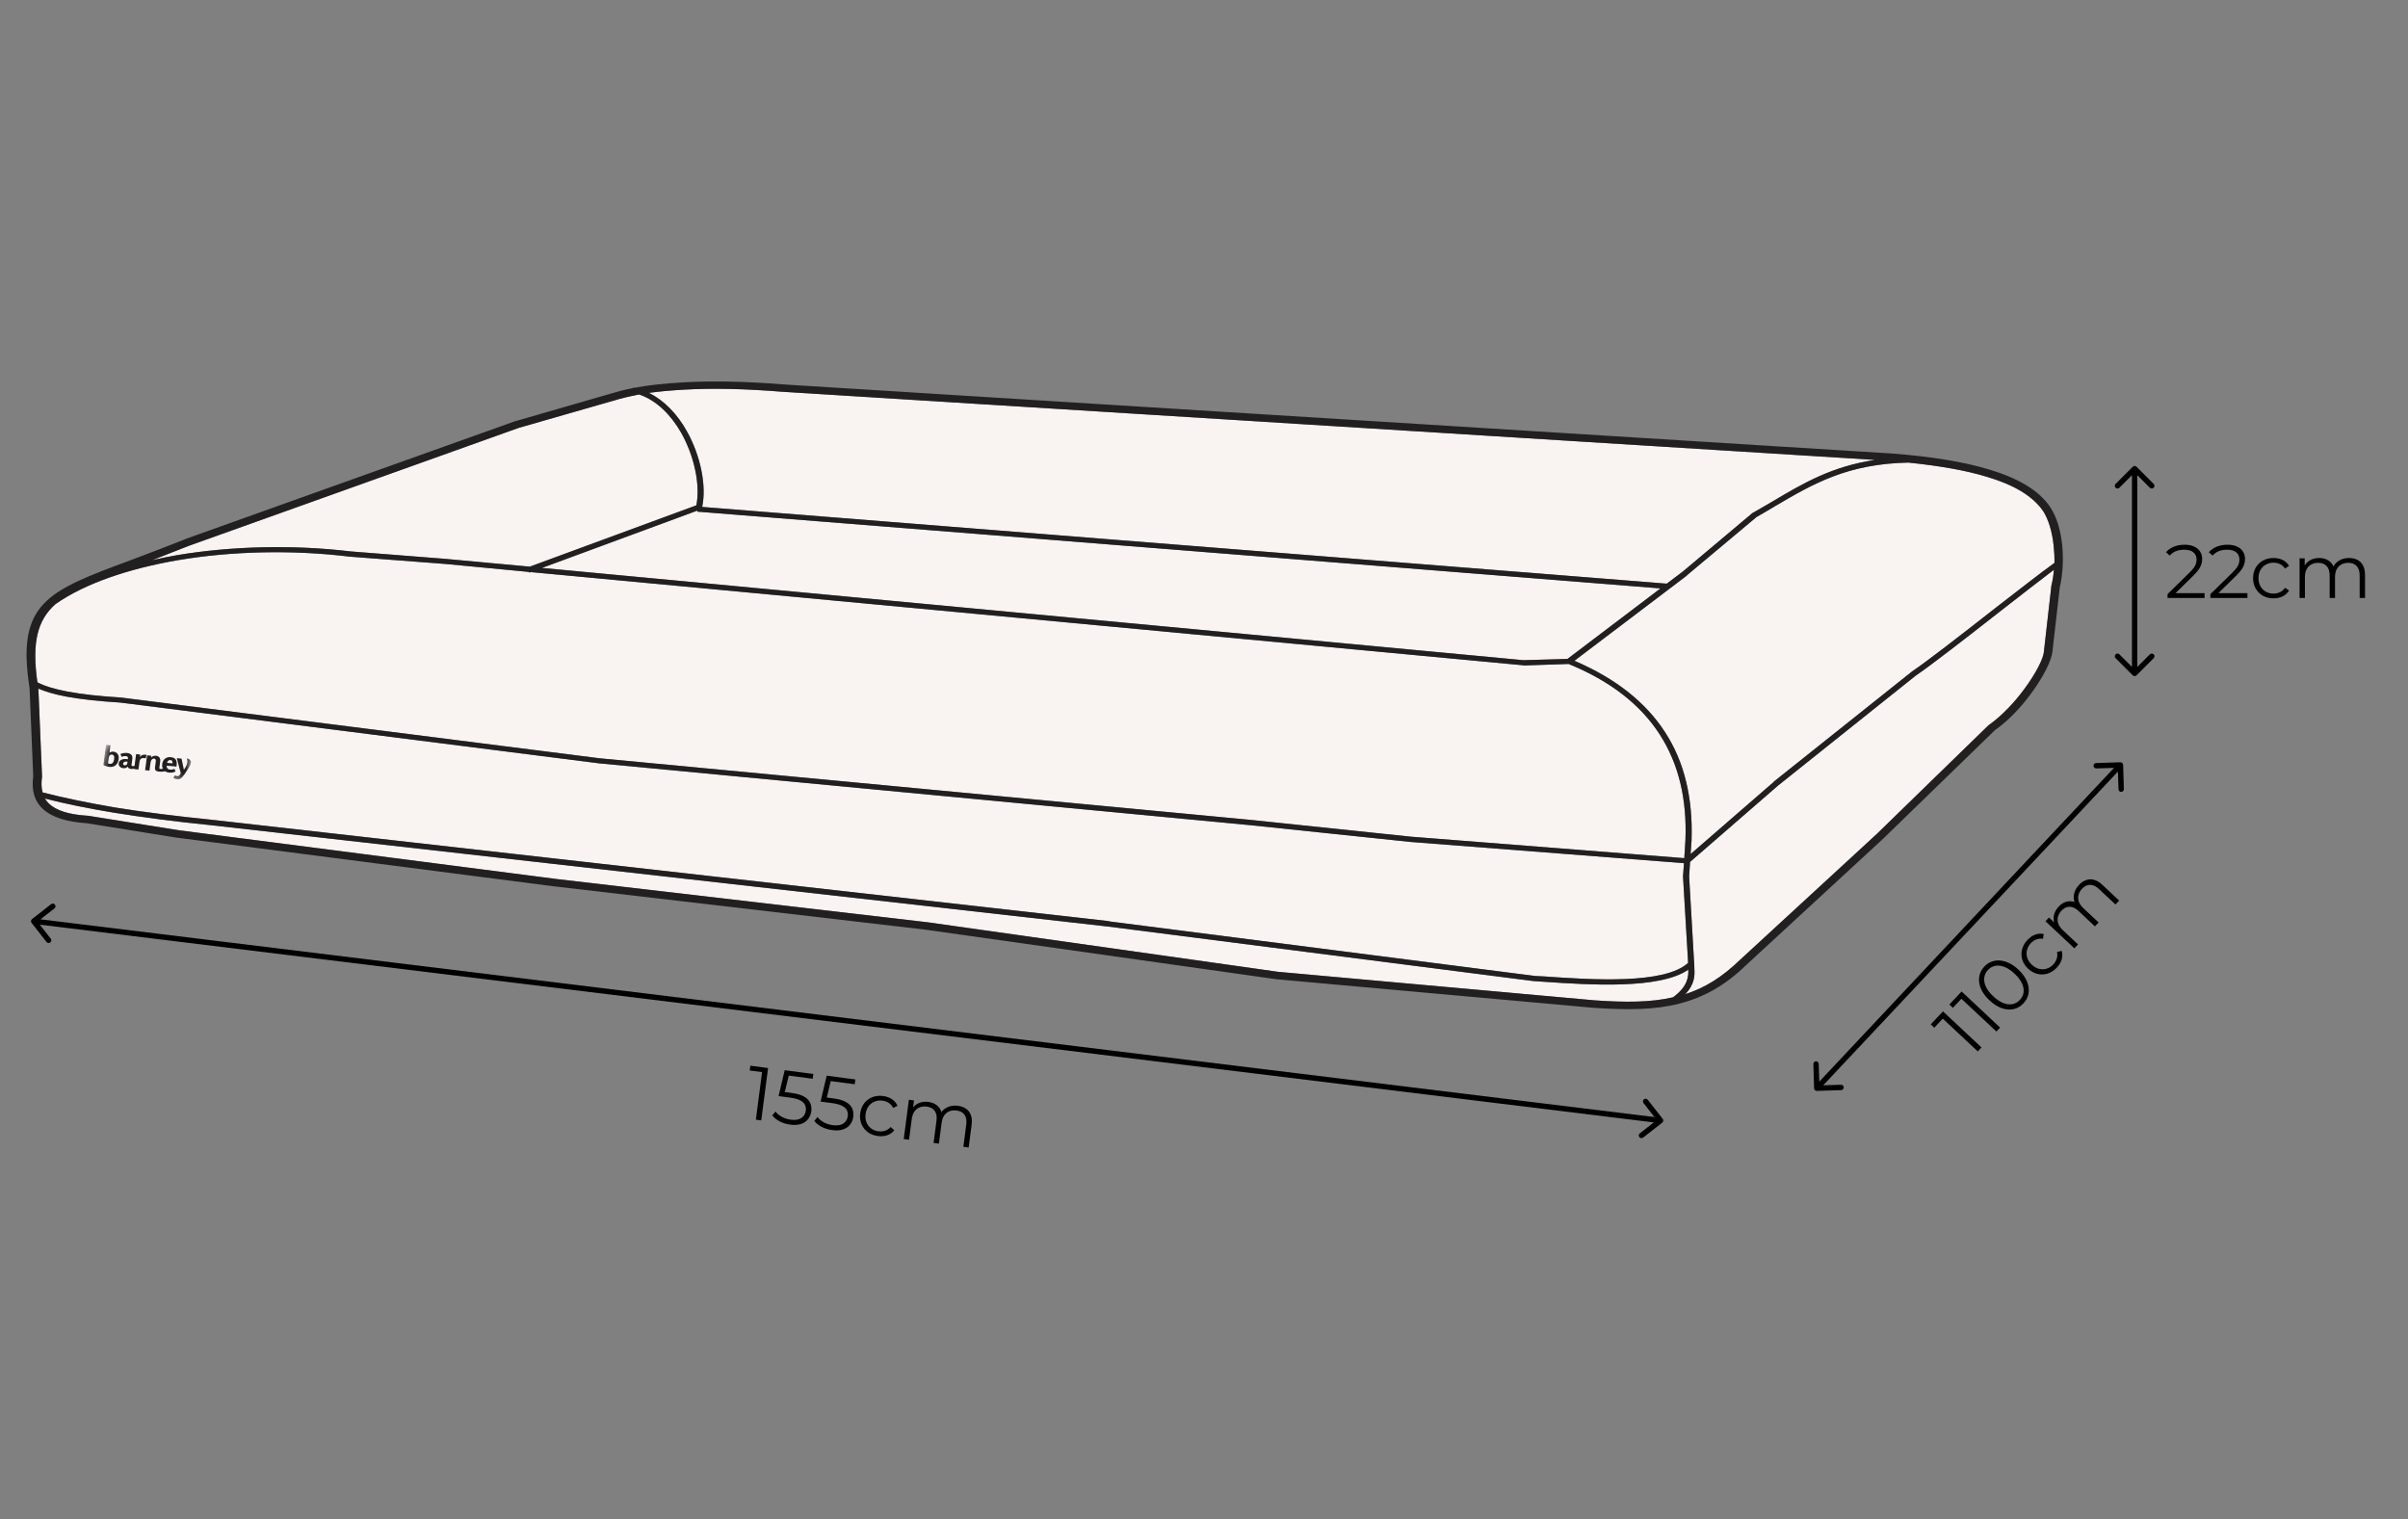
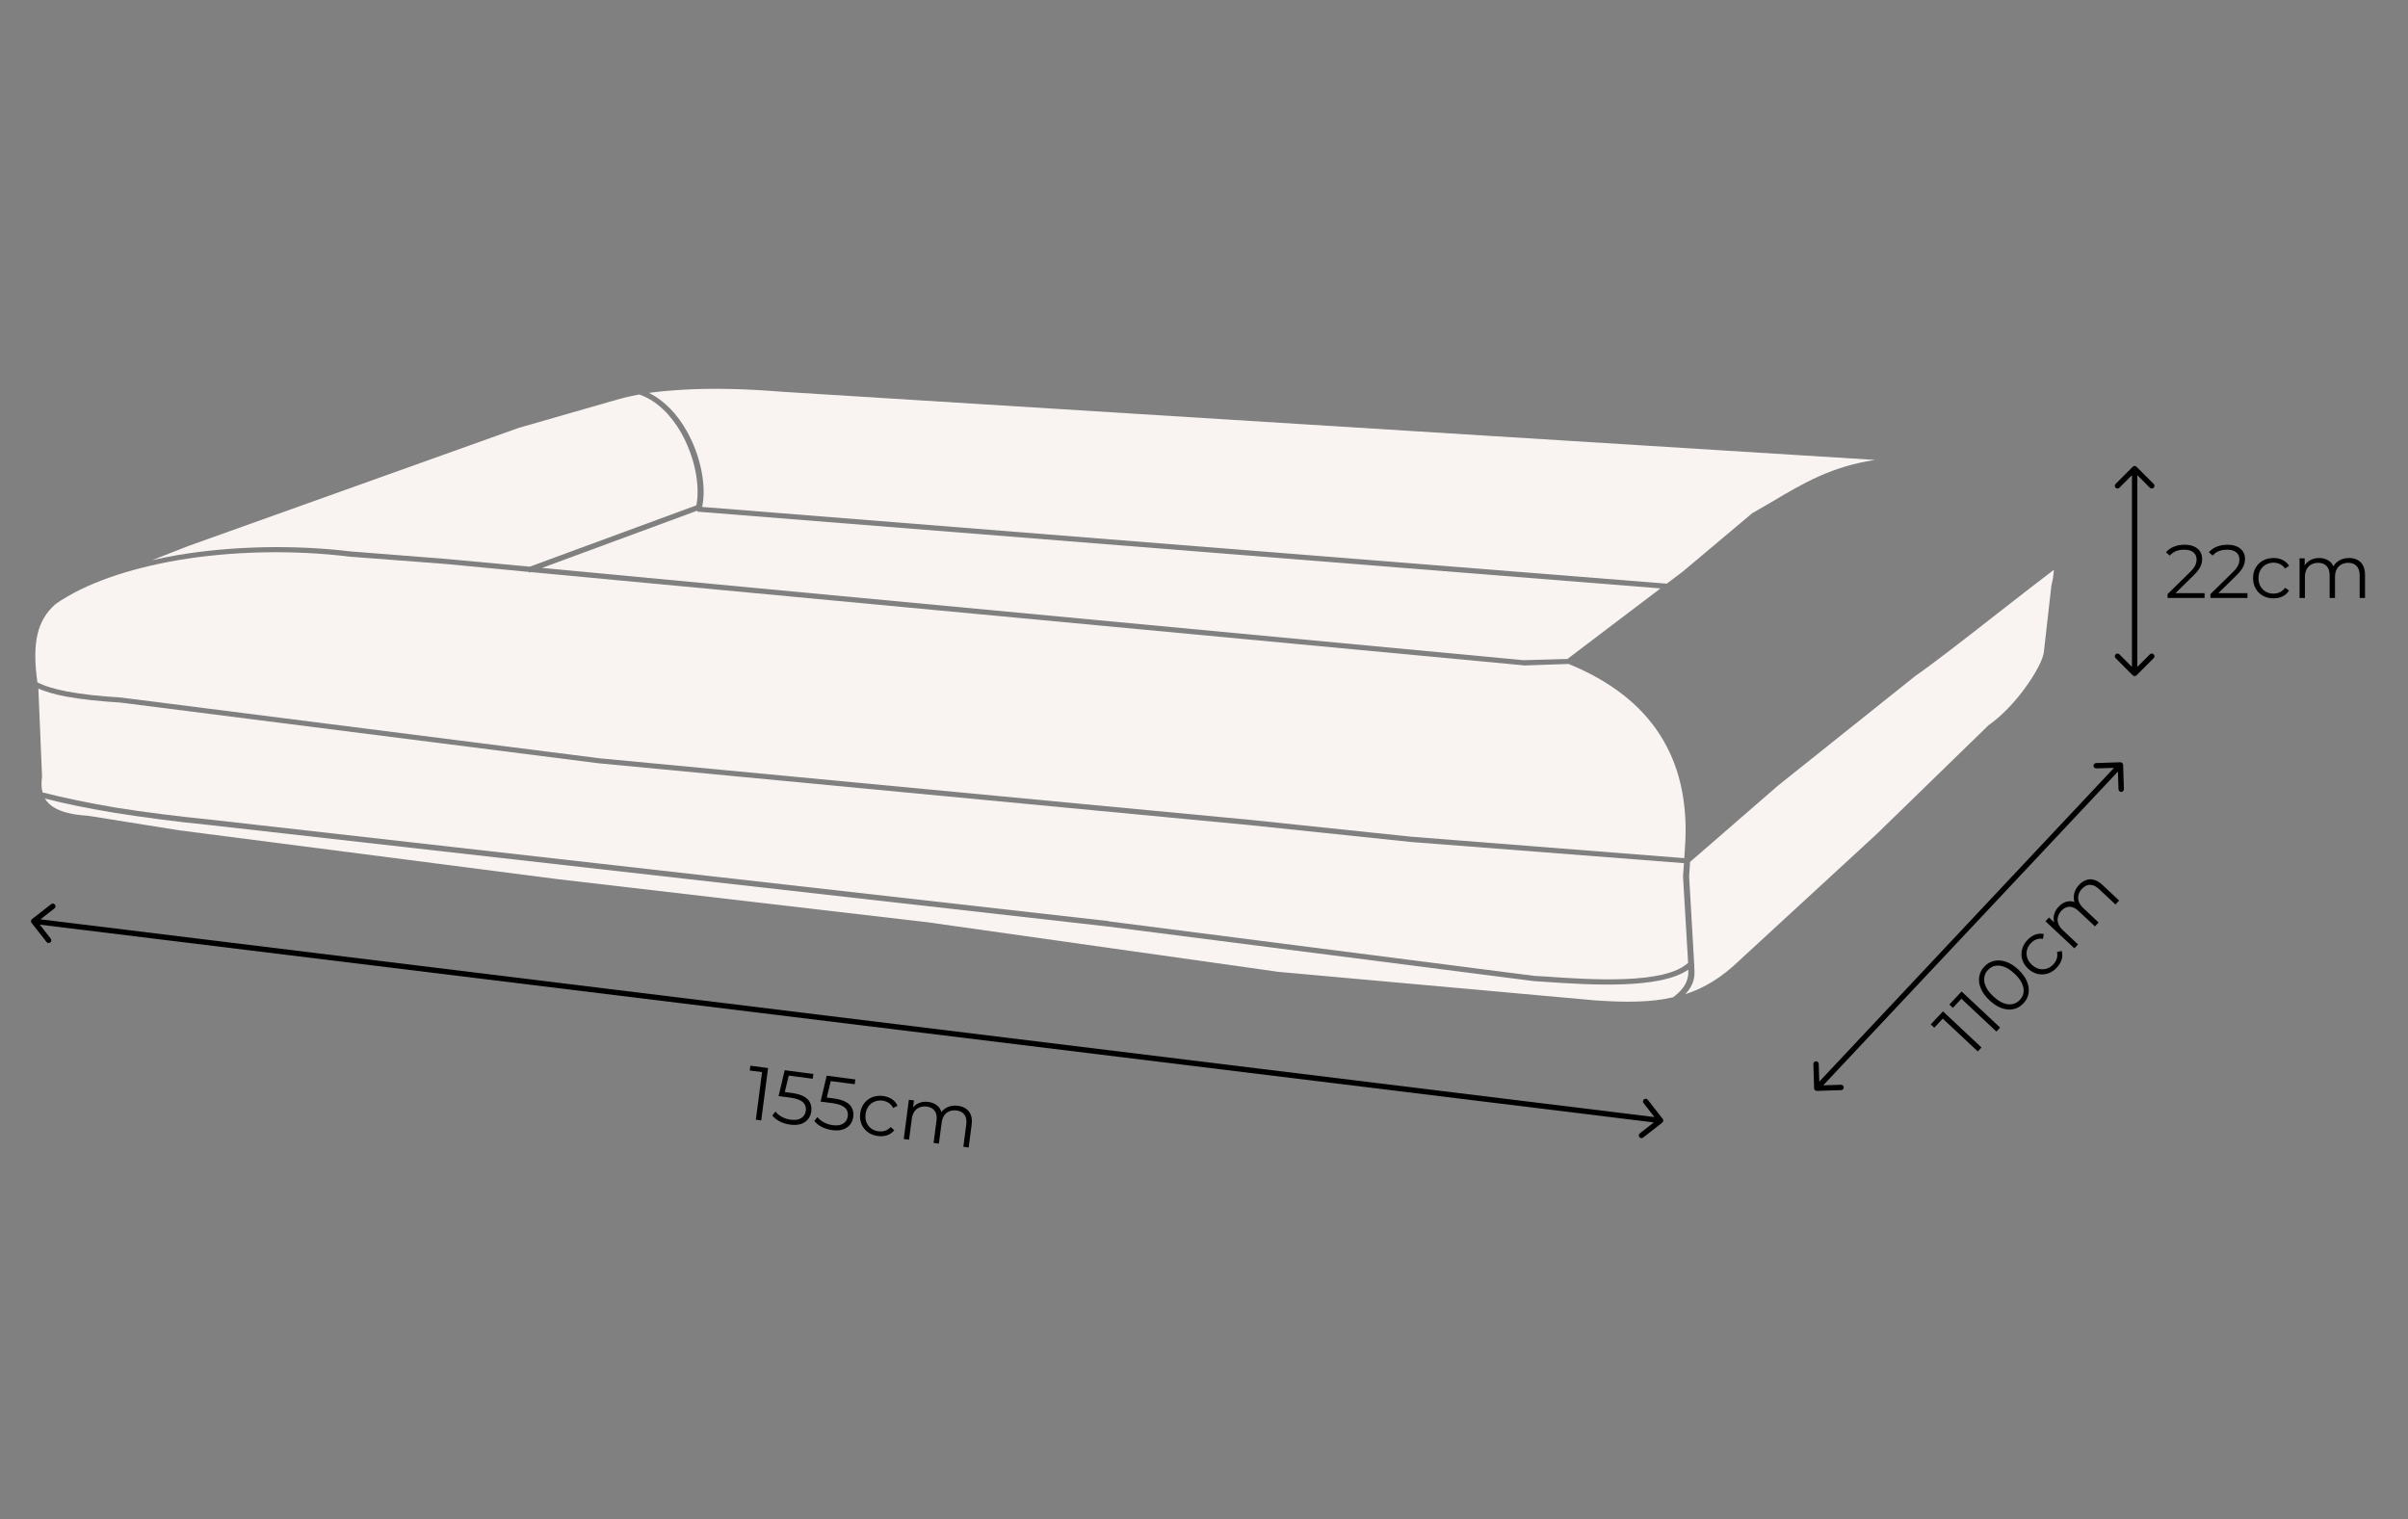
<svg xmlns="http://www.w3.org/2000/svg" fill="none" viewBox="0 0 447 282" height="282" width="447">
  <rect x="0" y="0" width="447" height="282" fill="#808080" stroke="none" />
  <path fill="black" d="M5.947 170.606C5.729 170.776 5.691 171.09 5.861 171.308L8.632 174.853C8.803 175.071 9.117 175.109 9.334 174.939C9.552 174.769 9.59 174.455 9.42 174.237L6.957 171.086L10.108 168.623C10.326 168.452 10.364 168.138 10.194 167.921C10.024 167.703 9.71 167.665 9.492 167.835L5.947 170.606ZM308.563 208.394C308.78 208.224 308.819 207.91 308.649 207.692L305.877 204.147C305.707 203.929 305.393 203.891 305.176 204.061C304.958 204.231 304.92 204.545 305.09 204.763L307.553 207.914L304.402 210.377C304.184 210.548 304.146 210.862 304.316 211.079C304.486 211.297 304.8 211.335 305.018 211.165L308.563 208.394ZM6.255 171L6.194 171.496L308.194 208.496L308.255 208L308.316 207.504L6.316 170.504L6.255 171Z" />
  <path fill="black" d="M394.119 141.984C394.11 141.708 393.879 141.492 393.603 141.5L389.105 141.641C388.829 141.649 388.613 141.88 388.621 142.156C388.63 142.432 388.861 142.649 389.137 142.64L393.135 142.515L393.26 146.513C393.268 146.789 393.499 147.006 393.775 146.998C394.051 146.989 394.268 146.758 394.259 146.482L394.119 141.984ZM336.755 202.016C336.764 202.292 336.995 202.508 337.271 202.5L341.768 202.359C342.044 202.351 342.261 202.12 342.253 201.844C342.244 201.568 342.013 201.351 341.737 201.36L337.739 201.485L337.614 197.487C337.606 197.211 337.375 196.994 337.099 197.002C336.823 197.011 336.606 197.242 336.615 197.518L336.755 202.016ZM393.619 142L393.254 141.658L336.891 201.658L337.255 202L337.619 202.342L393.983 142.342L393.619 142Z" />
  <path fill="black" d="M395.901 125.354C396.097 125.549 396.413 125.549 396.608 125.354L399.79 122.172C399.986 121.976 399.986 121.66 399.79 121.464C399.595 121.269 399.279 121.269 399.083 121.464L396.255 124.293L393.427 121.464C393.231 121.269 392.915 121.269 392.719 121.464C392.524 121.66 392.524 121.976 392.719 122.172L395.901 125.354ZM396.608 86.646C396.413 86.451 396.097 86.451 395.901 86.646L392.719 89.828C392.524 90.024 392.524 90.34 392.719 90.535C392.915 90.731 393.231 90.731 393.427 90.535L396.255 87.707L399.083 90.535C399.279 90.731 399.595 90.731 399.79 90.535C399.986 90.34 399.986 90.024 399.79 89.828L396.608 86.646ZM396.255 125L396.755 125L396.755 87L396.255 87L395.755 87L395.755 125L396.255 125Z" />
  <path fill="black" d="M140.309 207.843L141.525 198.542L141.907 199.072L139.173 198.715L139.289 197.826L142.579 198.257L141.308 207.974L140.309 207.843ZM146.688 208.762C145.994 208.671 145.347 208.474 144.747 208.169C144.148 207.856 143.688 207.485 143.367 207.057L143.957 206.329C144.22 206.693 144.601 207.016 145.101 207.298C145.61 207.581 146.174 207.763 146.794 207.844C147.618 207.952 148.266 207.853 148.739 207.548C149.222 207.234 149.503 206.781 149.58 206.189C149.635 205.773 149.579 205.403 149.415 205.08C149.26 204.75 148.958 204.47 148.508 204.242C148.057 204.013 147.42 203.845 146.597 203.738L144.528 203.467L145.665 198.66L150.982 199.355L150.866 200.244L145.952 199.601L146.529 199.182L145.565 203.207L145.117 202.641L146.935 202.878C147.916 203.007 148.687 203.23 149.248 203.548C149.809 203.866 150.19 204.259 150.392 204.728C150.605 205.189 150.674 205.706 150.599 206.28C150.528 206.826 150.333 207.309 150.014 207.728C149.697 208.139 149.262 208.44 148.71 208.631C148.158 208.822 147.484 208.866 146.688 208.762ZM154.483 209.781C153.789 209.69 153.142 209.493 152.542 209.188C151.943 208.875 151.483 208.504 151.162 208.076L151.752 207.348C152.015 207.712 152.396 208.035 152.896 208.317C153.405 208.6 153.969 208.782 154.589 208.863C155.413 208.971 156.061 208.872 156.534 208.567C157.017 208.253 157.298 207.801 157.375 207.208C157.43 206.792 157.374 206.422 157.209 206.099C157.055 205.769 156.753 205.489 156.303 205.261C155.852 205.033 155.215 204.865 154.392 204.757L152.323 204.486L153.46 199.679L158.777 200.374L158.661 201.263L153.747 200.62L154.324 200.202L153.36 204.227L152.912 203.66L154.73 203.897C155.711 204.026 156.482 204.249 157.043 204.567C157.604 204.885 157.985 205.278 158.187 205.747C158.4 206.208 158.469 206.725 158.394 207.299C158.323 207.845 158.128 208.328 157.809 208.748C157.492 209.158 157.057 209.459 156.505 209.65C155.953 209.842 155.279 209.885 154.483 209.781ZM162.959 210.875C162.237 210.781 161.609 210.539 161.077 210.149C160.555 209.751 160.168 209.254 159.917 208.656C159.666 208.049 159.589 207.385 159.683 206.663C159.779 205.932 160.025 205.31 160.421 204.797C160.818 204.284 161.319 203.907 161.924 203.666C162.539 203.427 163.208 203.354 163.93 203.448C164.55 203.529 165.094 203.723 165.562 204.029C166.03 204.335 166.377 204.747 166.601 205.266L165.799 205.669C165.598 205.267 165.324 204.953 164.976 204.729C164.629 204.505 164.238 204.364 163.803 204.307C163.285 204.239 162.802 204.299 162.354 204.485C161.907 204.662 161.536 204.947 161.239 205.342C160.943 205.736 160.758 206.22 160.683 206.794C160.607 207.367 160.662 207.883 160.847 208.34C161.032 208.797 161.317 209.173 161.702 209.468C162.089 209.754 162.541 209.931 163.059 209.999C163.494 210.056 163.908 210.02 164.301 209.893C164.694 209.765 165.04 209.538 165.337 209.209L166.007 209.805C165.658 210.24 165.218 210.549 164.685 210.734C164.154 210.909 163.579 210.956 162.959 210.875ZM177.832 205.266C178.424 205.343 178.923 205.526 179.327 205.814C179.743 206.095 180.04 206.482 180.22 206.976C180.41 207.471 180.458 208.071 180.367 208.774L179.813 213.008L178.827 212.879L179.368 208.742C179.469 207.974 179.359 207.372 179.04 206.935C178.731 206.489 178.243 206.223 177.577 206.136C177.077 206.071 176.628 206.12 176.23 206.285C175.843 206.441 175.521 206.705 175.266 207.077C175.02 207.44 174.862 207.899 174.789 208.454L174.288 212.286L173.302 212.157L173.843 208.02C173.944 207.252 173.834 206.649 173.515 206.212C173.197 205.766 172.704 205.499 172.038 205.412C171.548 205.348 171.103 205.398 170.705 205.563C170.309 205.718 169.982 205.981 169.727 206.352C169.482 206.716 169.323 207.175 169.25 207.73L168.749 211.562L167.764 211.433L168.716 204.145L169.66 204.268L169.403 206.239L169.295 205.872C169.586 205.374 169.997 205.009 170.526 204.777C171.065 204.537 171.673 204.461 172.349 204.549C173.061 204.642 173.644 204.902 174.096 205.328C174.55 205.745 174.804 206.32 174.859 207.052L174.491 206.848C174.781 206.284 175.218 205.856 175.802 205.565C176.396 205.267 177.073 205.167 177.832 205.266Z" />
  <path fill="black" d="M402.364 111V110.286L406.438 106.296C406.812 105.932 407.092 105.615 407.278 105.344C407.465 105.064 407.591 104.803 407.656 104.56C407.722 104.317 407.754 104.089 407.754 103.874C407.754 103.305 407.558 102.857 407.166 102.53C406.784 102.203 406.214 102.04 405.458 102.04C404.88 102.04 404.366 102.129 403.918 102.306C403.48 102.483 403.102 102.759 402.784 103.132L402.07 102.516C402.453 102.068 402.943 101.723 403.54 101.48C404.138 101.237 404.805 101.116 405.542 101.116C406.205 101.116 406.779 101.223 407.264 101.438C407.75 101.643 408.123 101.947 408.384 102.348C408.655 102.749 408.79 103.221 408.79 103.762C408.79 104.079 408.744 104.392 408.65 104.7C408.566 105.008 408.408 105.335 408.174 105.68C407.95 106.016 407.619 106.399 407.18 106.828L403.442 110.496L403.162 110.104H409.238V111H402.364ZM410.321 111V110.286L414.395 106.296C414.769 105.932 415.049 105.615 415.235 105.344C415.422 105.064 415.548 104.803 415.613 104.56C415.679 104.317 415.711 104.089 415.711 103.874C415.711 103.305 415.515 102.857 415.123 102.53C414.741 102.203 414.171 102.04 413.415 102.04C412.837 102.04 412.323 102.129 411.875 102.306C411.437 102.483 411.059 102.759 410.741 103.132L410.027 102.516C410.41 102.068 410.9 101.723 411.497 101.48C412.095 101.237 412.762 101.116 413.499 101.116C414.162 101.116 414.736 101.223 415.221 101.438C415.707 101.643 416.08 101.947 416.341 102.348C416.612 102.749 416.747 103.221 416.747 103.762C416.747 104.079 416.701 104.392 416.607 104.7C416.523 105.008 416.365 105.335 416.131 105.68C415.907 106.016 415.576 106.399 415.137 106.828L411.399 110.496L411.119 110.104H417.195V111H410.321ZM422.034 111.07C421.306 111.07 420.652 110.911 420.074 110.594C419.504 110.267 419.056 109.824 418.73 109.264C418.403 108.695 418.24 108.046 418.24 107.318C418.24 106.581 418.403 105.932 418.73 105.372C419.056 104.812 419.504 104.373 420.074 104.056C420.652 103.739 421.306 103.58 422.034 103.58C422.659 103.58 423.224 103.701 423.728 103.944C424.232 104.187 424.628 104.551 424.918 105.036L424.176 105.54C423.924 105.167 423.611 104.891 423.238 104.714C422.864 104.537 422.458 104.448 422.02 104.448C421.497 104.448 421.026 104.569 420.606 104.812C420.186 105.045 419.854 105.377 419.612 105.806C419.369 106.235 419.248 106.739 419.248 107.318C419.248 107.897 419.369 108.401 419.612 108.83C419.854 109.259 420.186 109.595 420.606 109.838C421.026 110.071 421.497 110.188 422.02 110.188C422.458 110.188 422.864 110.099 423.238 109.922C423.611 109.745 423.924 109.474 424.176 109.11L424.918 109.614C424.628 110.09 424.232 110.454 423.728 110.706C423.224 110.949 422.659 111.07 422.034 111.07ZM436.054 103.58C436.652 103.58 437.17 103.697 437.608 103.93C438.056 104.154 438.402 104.499 438.644 104.966C438.896 105.433 439.022 106.021 439.022 106.73V111H438.028V106.828C438.028 106.053 437.842 105.47 437.468 105.078C437.104 104.677 436.586 104.476 435.914 104.476C435.41 104.476 434.972 104.583 434.598 104.798C434.234 105.003 433.95 105.307 433.744 105.708C433.548 106.1 433.45 106.576 433.45 107.136V111H432.456V106.828C432.456 106.053 432.27 105.47 431.896 105.078C431.523 104.677 431 104.476 430.328 104.476C429.834 104.476 429.4 104.583 429.026 104.798C428.653 105.003 428.364 105.307 428.158 105.708C427.962 106.1 427.864 106.576 427.864 107.136V111H426.87V103.65H427.822V105.638L427.668 105.288C427.892 104.756 428.252 104.341 428.746 104.042C429.25 103.734 429.843 103.58 430.524 103.58C431.243 103.58 431.854 103.762 432.358 104.126C432.862 104.481 433.189 105.017 433.338 105.736L432.946 105.582C433.161 104.985 433.539 104.504 434.08 104.14C434.631 103.767 435.289 103.58 436.054 103.58Z" />
  <path fill="black" d="M367.137 195.173L360.292 188.76L360.946 188.758L359.06 190.771L358.406 190.158L360.675 187.737L367.826 194.437L367.137 195.173ZM370.596 191.482L363.751 185.068L364.404 185.067L362.519 187.079L361.865 186.467L364.133 184.045L371.285 190.746L370.596 191.482ZM375.618 186.244C375.101 186.795 374.499 187.152 373.811 187.313C373.116 187.467 372.385 187.415 371.617 187.156C370.842 186.891 370.074 186.401 369.311 185.686C368.548 184.972 368.012 184.24 367.704 183.49C367.389 182.734 367.289 182.008 367.405 181.311C367.514 180.607 367.827 179.98 368.344 179.428C368.861 178.877 369.467 178.523 370.162 178.369C370.85 178.208 371.582 178.26 372.356 178.525C373.13 178.777 373.899 179.261 374.662 179.975C375.424 180.69 375.96 181.429 376.269 182.191C376.577 182.941 376.677 183.667 376.568 184.37C376.452 185.068 376.135 185.692 375.618 186.244ZM374.944 185.612C375.34 185.19 375.572 184.717 375.641 184.193C375.703 183.662 375.599 183.104 375.329 182.519C375.052 181.927 374.593 181.331 373.953 180.731C373.313 180.132 372.692 179.716 372.09 179.485C371.482 179.247 370.918 179.179 370.4 179.282C369.875 179.378 369.414 179.638 369.019 180.06C368.636 180.469 368.41 180.942 368.342 181.479C368.267 182.009 368.367 182.571 368.644 183.162C368.914 183.748 369.369 184.341 370.009 184.94C370.65 185.54 371.274 185.959 371.883 186.197C372.485 186.428 373.051 186.492 373.583 186.389C374.107 186.28 374.561 186.021 374.944 185.612ZM381.812 179.613C381.314 180.144 380.752 180.512 380.125 180.718C379.497 180.91 378.867 180.934 378.235 180.789C377.596 180.638 377.011 180.314 376.48 179.816C375.942 179.312 375.58 178.749 375.395 178.128C375.21 177.507 375.196 176.88 375.354 176.247C375.518 175.608 375.849 175.023 376.346 174.492C376.774 174.035 377.248 173.706 377.77 173.504C378.292 173.303 378.829 173.262 379.381 173.383L379.241 174.269C378.796 174.197 378.382 174.237 377.997 174.388C377.612 174.54 377.27 174.775 376.97 175.095C376.613 175.477 376.379 175.904 376.269 176.376C376.152 176.842 376.167 177.31 376.315 177.781C376.462 178.252 376.747 178.685 377.169 179.081C377.591 179.476 378.042 179.732 378.521 179.849C379.001 179.965 379.472 179.953 379.937 179.813C380.394 179.666 380.801 179.401 381.159 179.02C381.459 178.7 381.672 178.343 381.797 177.949C381.923 177.556 381.94 177.142 381.846 176.71L382.721 176.513C382.871 177.049 382.865 177.588 382.705 178.128C382.537 178.661 382.24 179.157 381.812 179.613ZM385.933 164.26C386.341 163.824 386.78 163.526 387.251 163.366C387.72 163.192 388.208 163.176 388.715 163.318C389.228 163.453 389.743 163.763 390.261 164.248L393.377 167.168L392.697 167.893L389.653 165.041C389.087 164.511 388.534 164.248 387.993 164.253C387.451 164.244 386.95 164.485 386.491 164.975C386.146 165.343 385.925 165.736 385.826 166.156C385.727 166.562 385.754 166.977 385.906 167.401C386.058 167.812 386.339 168.209 386.747 168.592L389.567 171.234L388.887 171.959L385.843 169.107C385.277 168.577 384.724 168.314 384.183 168.319C383.635 168.317 383.131 168.561 382.671 169.051C382.333 169.412 382.115 169.802 382.016 170.222C381.911 170.635 381.934 171.053 382.087 171.477C382.239 171.888 382.519 172.285 382.928 172.668L385.748 175.31L385.068 176.035L379.704 171.01L380.355 170.315L381.806 171.675L381.445 171.548C381.21 171.02 381.153 170.474 381.273 169.909C381.393 169.331 381.686 168.793 382.152 168.296C382.643 167.771 383.194 167.45 383.804 167.331C384.407 167.205 385.022 167.334 385.649 167.716L385.269 167.897C384.979 167.332 384.887 166.728 384.992 166.084C385.096 165.427 385.409 164.819 385.933 164.26Z" />
  <path fill="#F9F4F2" d="M291.02 122.321L291.019 122.279L308.238 109.225L129.463 94.978L129.459 94.784L100.618 105.422L282.81 122.548L291.02 122.321Z" clip-rule="evenodd" fill-rule="evenodd" />
  <path fill="#F9F4F2" d="M310.561 185.13C313.387 183.062 313.432 181.214 313.408 179.992C308.083 183.678 295.177 182.828 286.583 182.243L284.804 182.125L284.756 182.126L205.67 171.991L38.912 153.152C32.591 152.523 26.636 151.735 21.127 150.855C16.484 150.083 12.16 149.221 8.314 148.226C8.545 148.582 8.824 148.924 9.151 149.237C10.487 150.476 12.823 151.209 16.222 151.421L16.318 151.419L33.214 154.123L103.28 163.166L172.013 171.18L172.061 171.179L237.279 180.399L295.984 185.688C301.708 186.092 306.432 186.085 310.545 185.13L310.561 185.13Z" clip-rule="evenodd" fill-rule="evenodd" />
  <path fill="#F9F4F2" d="M381.25 105.781C378.882 107.563 375.081 110.539 371.01 113.7C364.89 118.499 358.216 123.669 355.624 125.413L330.06 145.823L313.728 159.998L313.557 162.724L314.515 179.276L314.525 179.79C314.595 180.928 314.675 182.621 312.839 184.545C316.499 183.377 319.727 181.343 323.012 178.168L323.059 178.126L348.391 154.804L369.201 134.556L369.297 134.512C371.713 132.771 373.988 130.325 375.751 127.93C377.921 125.013 379.356 122.193 379.427 120.886L379.426 120.845L380.781 108.887L380.78 108.804C381.033 107.813 381.19 106.824 381.266 105.767L381.25 105.781Z" clip-rule="evenodd" fill-rule="evenodd" />
-   <path fill="#F9F4F2" d="M354.32 85.866C342.939 86.085 336.606 89.79 329.465 93.983C328.341 94.672 327.169 95.333 326.061 95.979L313.155 106.784L313.155 106.825L292.26 122.658C299.944 125.941 305.473 130.363 309.037 135.837C312.732 141.475 314.271 148.251 314.004 156.021L313.829 158.538L329.279 145.129L329.278 145.088L354.889 124.678L354.936 124.635C357.498 122.933 364.155 117.763 370.276 112.964C374.788 109.447 379.079 106.142 381.369 104.487C381.396 103.389 381.326 102.238 381.21 101.184C380.938 98.675 380.253 96.397 379.28 94.888C377.319 92.008 373.693 89.953 368.861 88.518C364.754 87.263 359.791 86.442 354.336 85.88L354.32 85.866Z" clip-rule="evenodd" fill-rule="evenodd" />
  <path fill="#F9F4F2" d="M120.505 72.955C123.399 74.399 125.754 76.951 127.445 79.947C130.079 84.577 131.181 90.237 130.342 94.1L309.406 108.342L312.404 106.076L325.31 95.23L325.405 95.186C326.625 94.496 327.733 93.836 328.857 93.189C334.73 89.688 340.082 86.557 348.082 85.375L145.319 72.728L145.271 72.729C138.311 72.154 132.192 72.035 127.01 72.33C124.659 72.458 122.485 72.653 120.489 72.927L120.505 72.955Z" clip-rule="evenodd" fill-rule="evenodd" />
  <path fill="#F9F4F2" d="M28.28 103.978C29.778 103.63 31.31 103.323 32.842 103.057C42.929 101.363 54.356 101.074 65.06 102.355L82.796 103.75L98.34 105.188L129.264 93.802C130.01 90.12 128.947 84.793 126.46 80.355C124.588 77.085 121.941 74.344 118.653 73.226C116.802 73.581 115.177 73.96 113.776 74.417L113.728 74.418L96.26 79.435L35.05 101.32C32.666 102.269 30.41 103.146 28.296 103.964L28.28 103.978Z" clip-rule="evenodd" fill-rule="evenodd" />
  <path fill="#F9F4F2" d="M6.971 126.667C8.25 127.351 10.134 127.912 12.496 128.366C15.18 128.87 18.501 129.237 22.413 129.481L22.461 129.481L111.32 140.76L232.366 152.214L261.936 155.312L312.658 159.297L312.866 155.945C313.169 148.383 311.633 141.801 308.085 136.314C304.537 130.826 298.993 126.446 291.182 123.248L282.829 123.534L282.732 123.494L98.535 106.198L98.264 106.287L98.166 106.164L82.654 104.684L64.919 103.33C54.326 102.033 43.026 102.292 33.019 103.984C23.795 105.578 15.714 108.331 10.295 112.144C6.942 115.125 5.899 119.201 6.939 126.654L6.971 126.667Z" clip-rule="evenodd" fill-rule="evenodd" />
  <path fill="#F9F4F2" d="M7.86 147.082C11.835 148.103 16.384 149.043 21.348 149.892C26.809 150.773 32.812 151.519 39.101 152.148L205.859 170.988L205.86 171.03L284.945 181.164L286.724 181.255C295.495 181.878 309.042 182.757 313.368 178.729L312.42 162.718L312.419 162.676L312.596 160.228L261.826 156.287L232.225 153.189L111.178 141.694L22.319 130.414C18.359 130.17 15.006 129.804 12.274 129.301C10.185 128.911 8.446 128.389 7.122 127.831L7.802 144.082L7.805 144.207C7.649 145.28 7.668 146.224 7.908 147.081L7.86 147.082Z" clip-rule="evenodd" fill-rule="evenodd" />
-   <path fill="#221F20" d="M7.86 147.082C11.835 148.103 16.384 149.043 21.348 149.892C26.809 150.774 32.812 151.519 39.101 152.149L205.859 170.988L205.86 171.03L284.945 181.164L286.724 181.255C295.495 181.878 309.042 182.757 313.368 178.729L312.42 162.718L312.419 162.677L312.596 160.229L261.826 156.287L232.225 153.189L111.178 141.694L22.319 130.414C18.359 130.171 15.006 129.804 12.274 129.301C10.185 128.911 8.446 128.389 7.122 127.831L7.803 144.083L7.805 144.208C7.649 145.28 7.668 146.224 7.908 147.081L7.86 147.082ZM6.972 126.667C8.25 127.351 10.134 127.912 12.496 128.366C15.18 128.871 18.502 129.237 22.413 129.482L22.461 129.481L111.32 140.761L232.366 152.214L261.936 155.313L312.658 159.297L312.866 155.945C313.169 148.383 311.634 141.801 308.086 136.314C304.538 130.826 298.993 126.446 291.182 123.249L282.829 123.534L282.733 123.494L98.535 106.198L98.264 106.287L98.166 106.164L82.654 104.684L64.919 103.33C54.326 102.033 43.027 102.292 33.02 103.984C23.795 105.578 15.714 108.331 10.295 112.144C6.942 115.125 5.899 119.201 6.939 126.654L6.972 126.667ZM28.28 103.978C29.778 103.63 31.31 103.323 32.842 103.057C42.929 101.363 54.356 101.074 65.06 102.355L82.796 103.75L98.339 105.188L129.264 93.802C130.01 90.12 128.947 84.793 126.46 80.355C124.588 77.085 121.941 74.344 118.653 73.226C116.802 73.581 115.177 73.96 113.776 74.417L113.728 74.418L96.26 79.435L35.05 101.32C32.666 102.269 30.41 103.146 28.296 103.964L28.28 103.978ZM117.493 72.026L117.54 71.942L117.764 71.979C120.381 71.498 123.465 71.161 126.92 70.97C132.23 70.674 138.445 70.79 145.485 71.363L351.293 84.188C358.109 84.724 364.307 85.633 369.364 87.189C374.518 88.743 378.516 90.985 380.611 94.181C381.732 95.855 382.5 98.354 382.792 101.029C383.067 103.663 382.946 106.54 382.354 109.066L380.997 120.94C380.882 122.484 379.357 125.583 377.063 128.696C375.253 131.176 372.9 133.735 370.341 135.52L349.529 155.727L324.199 179.09C320.238 182.944 316.277 185.146 311.72 186.303C307.243 187.458 302.168 187.514 295.851 187.08L237.114 181.791L237.066 181.792L171.8 172.573L103.115 164.559L103.067 164.56L33.001 155.516L32.953 155.517L16.104 152.813C12.289 152.567 9.63 151.673 8.016 150.218C6.354 148.708 5.818 146.635 6.17 144.114L5.486 127.709C3.004 111.853 8.776 109.728 24.325 103.957C27.297 102.83 30.636 101.586 34.37 100.097L34.417 100.055L95.675 78.168L95.723 78.167L113.239 73.108C114.496 72.723 115.898 72.349 117.477 72.04L117.493 72.026ZM120.505 72.954C123.399 74.399 125.754 76.951 127.445 79.947C130.079 84.577 131.181 90.237 130.343 94.1L309.406 108.342L312.404 106.076L325.31 95.23L325.405 95.186C326.625 94.496 327.733 93.836 328.857 93.189C334.73 89.688 340.082 86.557 348.082 85.375L145.319 72.728L145.271 72.729C138.311 72.154 132.192 72.035 127.01 72.329C124.659 72.458 122.485 72.653 120.489 72.927L120.505 72.954ZM354.32 85.867C342.939 86.085 336.606 89.79 329.465 93.983C328.341 94.672 327.169 95.333 326.061 95.98L313.154 106.784L313.155 106.825L292.26 122.658C299.944 125.942 305.473 130.363 309.037 135.837C312.732 141.475 314.271 148.251 314.004 156.021L313.828 158.538L329.279 145.129L329.278 145.088L354.889 124.678L354.936 124.635C357.498 122.933 364.155 117.763 370.276 112.965C374.788 109.447 379.079 106.142 381.369 104.487C381.396 103.389 381.326 102.238 381.21 101.184C380.937 98.675 380.253 96.397 379.279 94.888C377.319 92.008 373.693 89.953 368.861 88.518C364.754 87.263 359.791 86.442 354.336 85.88L354.32 85.867ZM381.25 105.781C378.883 107.563 375.081 110.539 371.01 113.701C364.89 118.499 358.216 123.669 355.624 125.414L330.061 145.823L313.728 159.999L313.557 162.724L314.515 179.276L314.525 179.79C314.595 180.928 314.675 182.621 312.839 184.545C316.499 183.377 319.727 181.343 323.012 178.169L323.059 178.126L348.391 154.805L369.201 134.556L369.297 134.513C371.713 132.772 373.988 130.325 375.751 127.93C377.921 125.013 379.356 122.194 379.427 120.887L379.426 120.845L380.781 108.887L380.78 108.804C381.033 107.813 381.19 106.824 381.266 105.767L381.25 105.781ZM310.561 185.131C313.387 183.062 313.432 181.214 313.408 179.992C308.083 183.678 295.177 182.829 286.583 182.244L284.804 182.125L284.756 182.126L205.67 171.992L38.912 153.152C32.591 152.524 26.636 151.735 21.127 150.855C16.484 150.083 12.16 149.222 8.314 148.226C8.545 148.583 8.824 148.925 9.151 149.238C10.487 150.476 12.823 151.209 16.222 151.421L16.318 151.42L33.214 154.123L103.28 163.167L172.013 171.18L172.061 171.179L237.279 180.399L295.984 185.688C301.708 186.092 306.432 186.085 310.545 185.131L310.561 185.131ZM291.02 122.321L291.019 122.279L308.238 109.226L129.447 94.979L129.443 94.784L100.602 105.422L282.794 122.549L291.004 122.308L291.02 122.321Z" />
  <mask height="7" width="17" y="138" x="19" maskUnits="userSpaceOnUse" style="mask-type:luminance" id="mask0_3_1504">
-     <path fill="white" d="M35.695 139.778L19.685 138.247L19.007 143.329L35.017 144.86L35.695 139.778Z" />
-   </mask>
+     </mask>
  <g mask="url(#mask0_3_1504)">
    <path fill="#221F20" d="M21.642 141.878C21.323 142.253 20.877 142.413 20.304 142.358C19.942 142.323 19.569 142.206 19.184 142.004L19.691 138.247L20.501 138.325L20.326 139.726C20.532 139.571 20.776 139.505 21.059 139.528C21.296 139.551 21.496 139.628 21.659 139.761C21.974 140.017 22.096 140.407 22.027 140.929C21.975 141.319 21.846 141.635 21.642 141.878M20.416 141.794C20.454 141.798 20.492 141.798 20.53 141.794C20.895 141.771 21.117 141.459 21.197 140.861C21.215 140.721 21.213 140.593 21.191 140.477C21.136 140.224 20.999 140.087 20.779 140.066C20.733 140.061 20.687 140.062 20.64 140.069C20.386 140.11 20.234 140.324 20.182 140.71L20.046 141.682C20.181 141.746 20.304 141.784 20.416 141.794" />
    <path fill="#221F20" d="M23.721 142.295C23.701 142.323 23.674 142.349 23.641 142.375C23.44 142.557 23.186 142.633 22.879 142.604C22.696 142.586 22.533 142.531 22.39 142.437C22.112 142.256 21.995 141.999 22.039 141.664C22.062 141.495 22.13 141.35 22.242 141.229C22.501 140.958 22.923 140.851 23.509 140.907C23.6 140.915 23.677 140.924 23.738 140.934L23.757 140.793C23.788 140.53 23.652 140.38 23.35 140.344C23.155 140.325 22.892 140.373 22.561 140.487L22.361 139.954C22.375 139.948 22.388 139.942 22.402 139.936C22.795 139.791 23.202 139.738 23.621 139.778C23.787 139.794 23.936 139.83 24.067 139.887C24.465 140.056 24.633 140.375 24.57 140.844L24.424 141.941C24.42 141.97 24.419 141.998 24.419 142.023C24.421 142.14 24.484 142.204 24.608 142.216C24.641 142.219 24.922 142.23 25.177 142.114L25.106 142.643C24.991 142.657 24.7 142.772 24.299 142.739C23.962 142.712 23.77 142.555 23.721 142.295M23.311 142.054C23.501 142.021 23.617 141.844 23.66 141.523L23.677 141.393C23.64 141.386 23.58 141.378 23.497 141.37C23.131 141.343 22.917 141.466 22.855 141.742C22.851 141.774 22.853 141.807 22.861 141.841C22.89 141.971 22.983 142.044 23.141 142.059C23.203 142.065 23.26 142.063 23.312 142.053" />
    <path fill="#221F20" d="M24.895 142.771L25.266 139.985L26.026 140.058L25.99 140.52C26.209 140.198 26.514 140.054 26.905 140.087C26.967 140.093 27.165 140.114 27.202 140.121L27.05 140.777C26.948 140.728 26.673 140.727 26.581 140.719C26.503 140.711 26.423 140.72 26.344 140.745C26.094 140.827 25.944 141.052 25.895 141.42L25.704 142.848L24.895 142.771L24.895 142.771Z" />
    <path fill="#221F20" d="M30.786 143.029C30.652 143.144 30.404 143.324 29.413 143.224C28.935 143.176 28.721 142.924 28.767 142.483L28.922 141.316C28.93 141.258 28.931 141.202 28.926 141.147C28.903 140.943 28.8 140.833 28.617 140.816C28.555 140.81 28.493 140.815 28.432 140.831C28.161 140.911 27.996 141.171 27.937 141.61L27.746 143.044L26.936 142.967L27.304 140.208L28.083 140.282L28.05 140.624C28.302 140.367 28.606 140.254 28.959 140.284C29.113 140.299 29.252 140.343 29.377 140.417C29.676 140.599 29.798 140.901 29.742 141.323L29.582 142.523C29.528 142.807 30.076 142.791 30.312 142.658L30.786 143.029Z" />
    <path fill="#221F20" d="M31.414 143.421C31.086 143.389 30.809 143.29 30.583 143.122C30.194 142.826 30.038 142.389 30.115 141.813C30.166 141.43 30.311 141.127 30.551 140.902C30.85 140.62 31.233 140.501 31.703 140.546C31.848 140.56 31.981 140.585 32.102 140.623C32.666 140.808 32.895 141.3 32.788 142.101L32.762 142.301L30.924 142.125C30.926 142.206 30.935 142.283 30.95 142.357C31.028 142.66 31.23 142.828 31.558 142.859C31.812 142.883 32.093 142.841 32.402 142.732L32.577 143.219C32.213 143.389 31.826 143.456 31.414 143.42M31.529 141.088C31.283 141.108 31.108 141.283 31.006 141.612L32.015 141.703C32.024 141.638 32.026 141.577 32.021 141.518C32.006 141.253 31.874 141.109 31.624 141.086C31.595 141.083 31.564 141.083 31.53 141.087" />
    <path fill="#221F20" d="M35.424 141.722C35.194 142.461 34.485 143.342 34.142 143.868C33.783 144.418 33.408 144.699 32.901 144.658C32.685 144.637 32.441 144.559 32.169 144.424L32.474 143.938C32.672 144.026 32.823 144.076 32.927 144.086C32.998 144.092 33.062 144.084 33.12 144.06C33.248 144.014 33.395 143.844 33.56 143.549L32.818 140.735L33.698 140.819L34.136 142.877C34.136 142.877 35.091 141.747 34.701 140.826C34.653 140.713 35.661 140.959 35.423 141.722" />
  </g>
</svg>